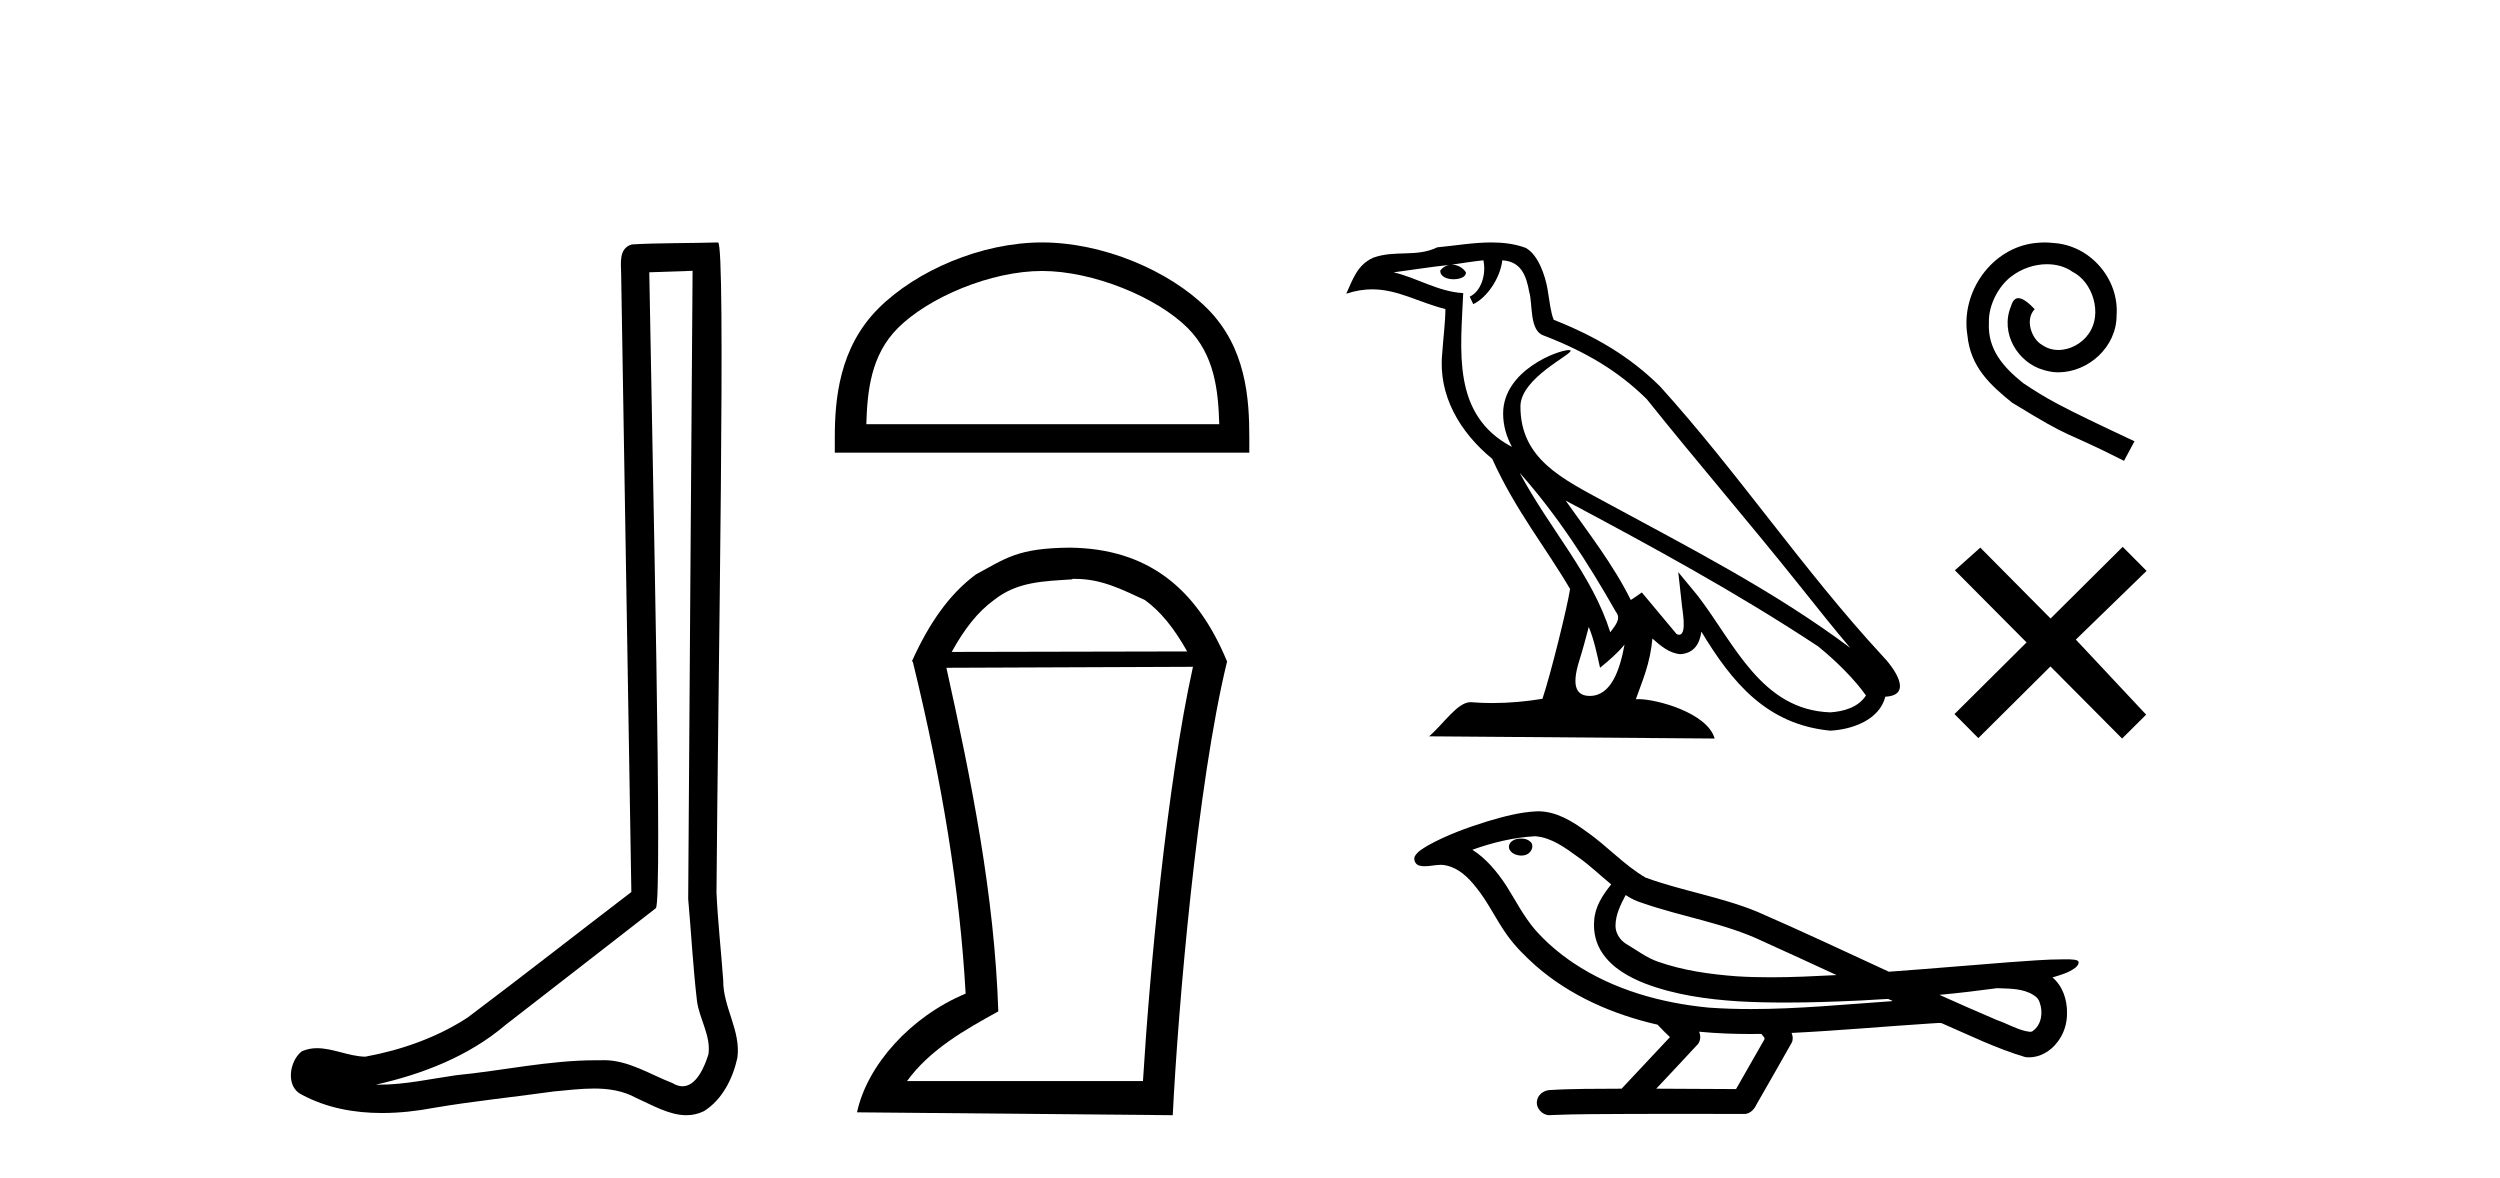
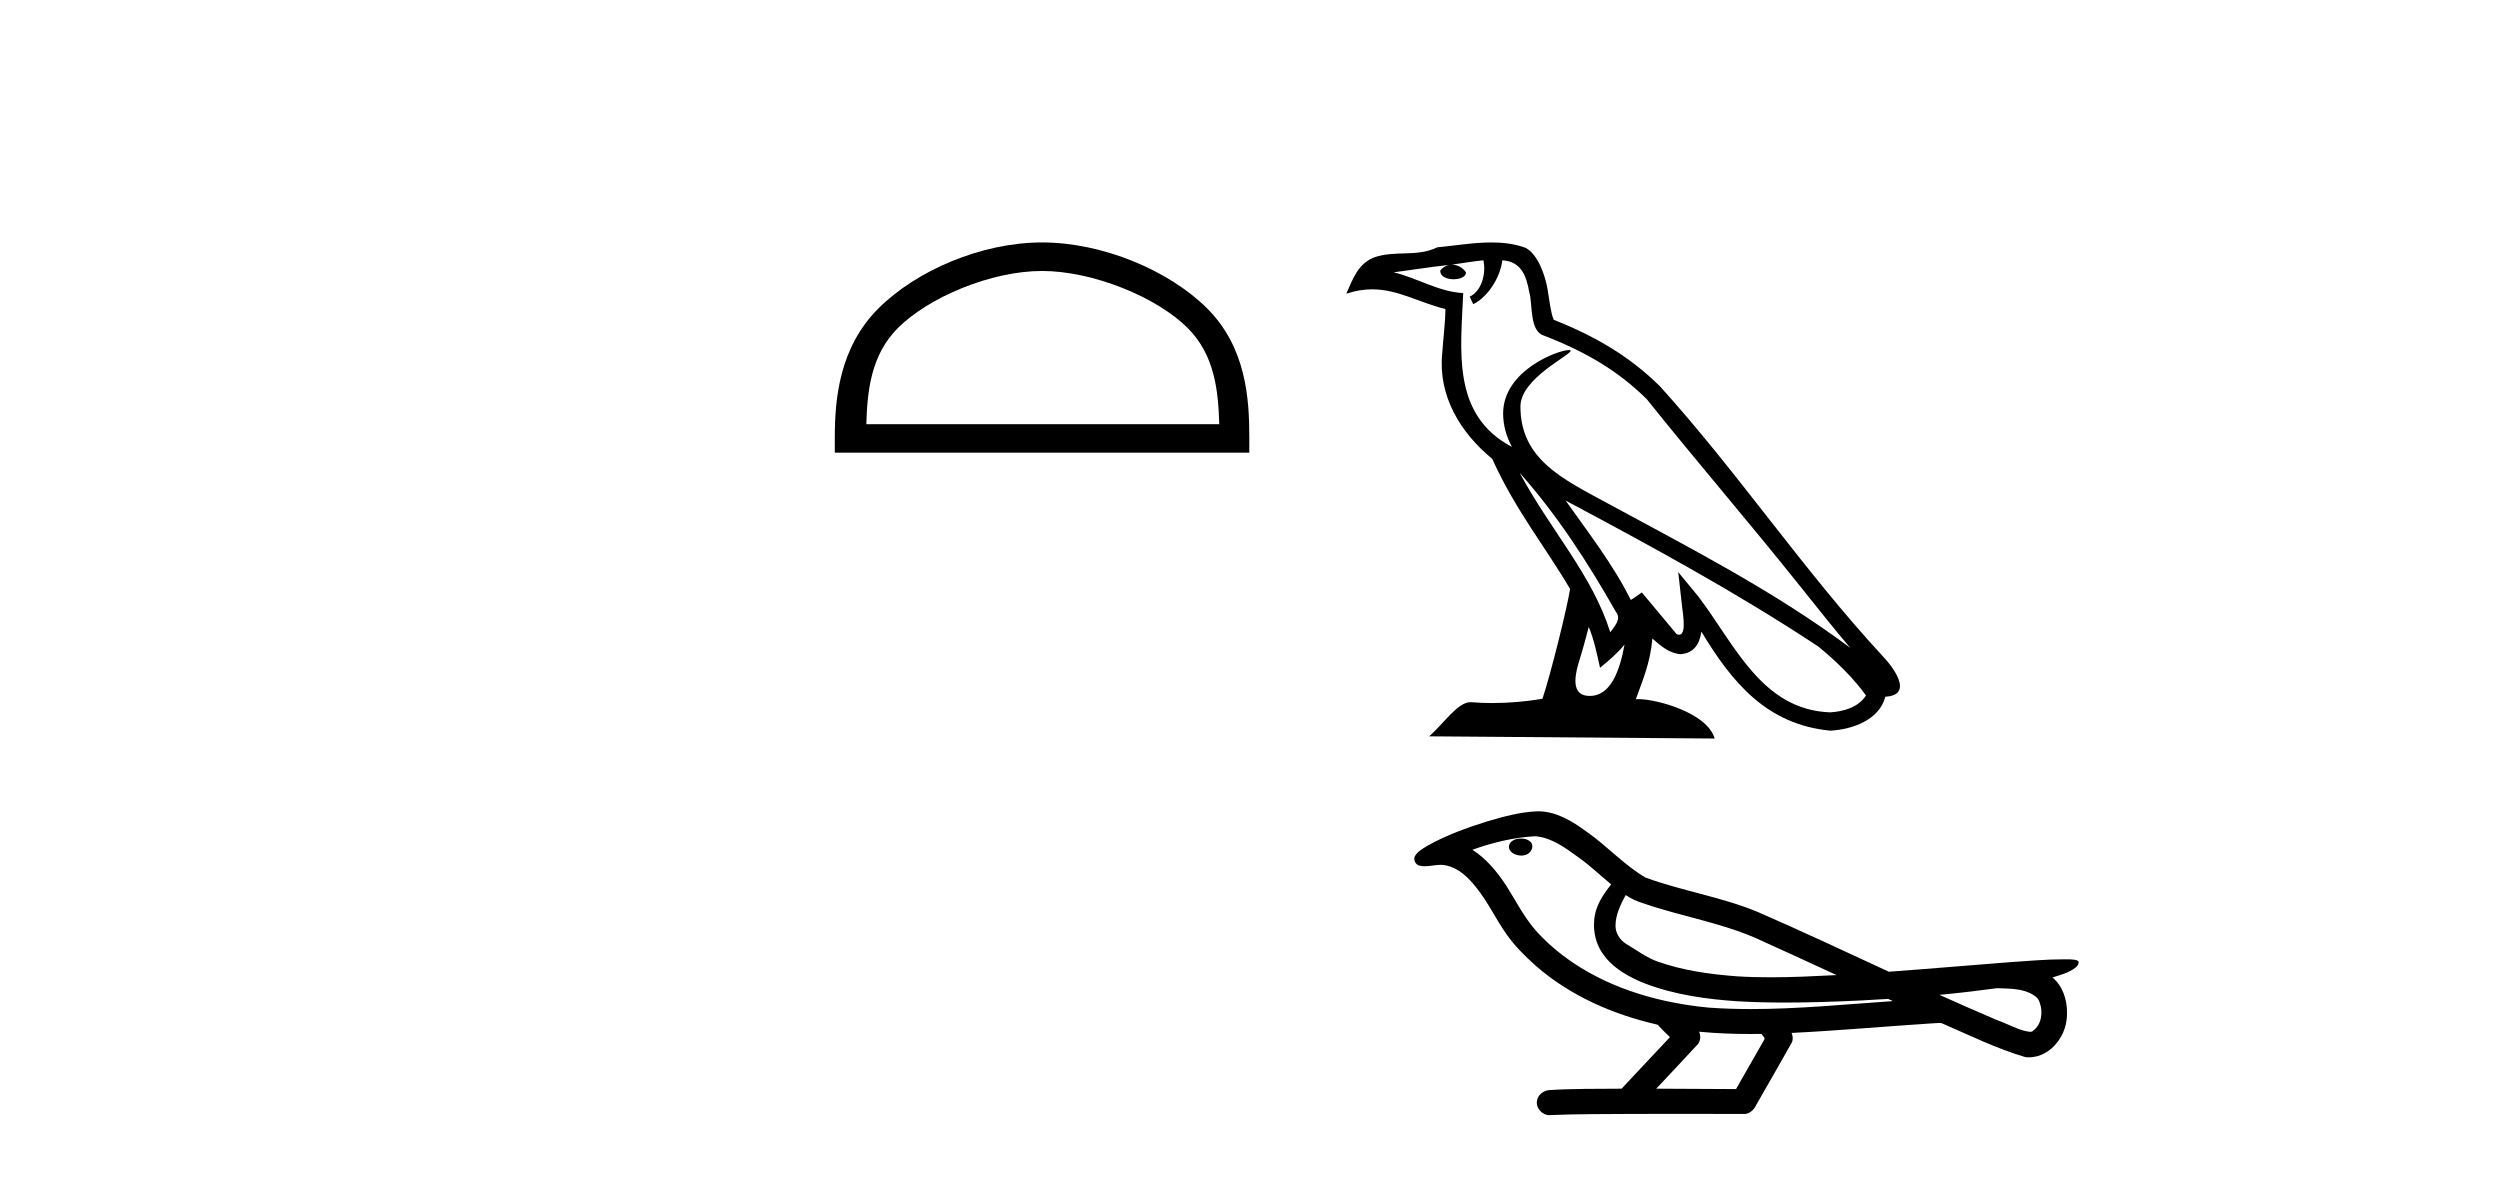
<svg xmlns="http://www.w3.org/2000/svg" width="87.0" height="41.0">
-   <path d="M 24.102 9.424 C 24.052 16.711 23.994 23.997 23.949 31.284 C 24.055 32.464 24.116 33.649 24.254 34.826 C 24.334 35.455 24.744 36.041 24.655 36.685 C 24.521 37.12 24.235 37.802 23.753 37.802 C 23.645 37.802 23.529 37.769 23.402 37.691 C 22.621 37.391 21.876 36.894 21.015 36.894 C 20.967 36.894 20.919 36.895 20.87 36.898 C 20.828 36.898 20.785 36.897 20.742 36.897 C 19.105 36.897 17.496 37.259 15.871 37.418 C 14.984 37.544 14.099 37.747 13.199 37.747 C 13.161 37.747 13.123 37.746 13.085 37.745 C 14.71 37.378 16.315 36.757 17.595 35.665 C 19.337 34.31 21.086 32.963 22.825 31.604 C 23.061 31.314 22.712 16.507 22.595 9.476 C 23.097 9.459 23.599 9.441 24.102 9.424 ZM 24.987 8.437 C 24.987 8.437 24.987 8.437 24.986 8.437 C 24.126 8.465 22.845 8.452 21.988 8.506 C 21.529 8.639 21.609 9.152 21.616 9.52 C 21.734 16.694 21.853 23.868 21.971 31.042 C 20.069 32.496 18.184 33.973 16.271 35.412 C 15.201 36.109 13.963 36.543 12.714 36.772 C 12.155 36.766 11.591 36.477 11.034 36.477 C 10.856 36.477 10.678 36.507 10.502 36.586 C 10.073 36.915 9.925 37.817 10.499 38.093 C 11.363 38.557 12.326 38.733 13.294 38.733 C 13.906 38.733 14.521 38.663 15.115 38.55 C 16.495 38.315 17.889 38.178 19.275 37.982 C 19.731 37.942 20.204 37.881 20.67 37.881 C 21.174 37.881 21.67 37.953 22.125 38.201 C 22.673 38.444 23.277 38.809 23.886 38.809 C 24.09 38.809 24.295 38.768 24.498 38.668 C 25.136 38.27 25.505 37.528 25.661 36.81 C 25.79 35.873 25.157 35.044 25.168 34.114 C 25.095 33.096 24.98 32.08 24.934 31.061 C 24.986 23.698 25.27 8.437 24.987 8.437 Z" style="fill:#000000;stroke:none" />
  <path d="M 36.263 9.43 C 38.037 9.43 40.258 10.341 41.333 11.416 C 42.273 12.356 42.396 13.603 42.43 14.761 L 30.148 14.761 C 30.183 13.603 30.306 12.356 31.246 11.416 C 32.321 10.341 34.489 9.43 36.263 9.43 ZM 36.263 8.437 C 34.158 8.437 31.894 9.409 30.566 10.736 C 29.205 12.098 29.051 13.89 29.051 15.231 L 29.051 15.754 L 43.476 15.754 L 43.476 15.231 C 43.476 13.89 43.374 12.098 42.012 10.736 C 40.685 9.409 38.368 8.437 36.263 8.437 Z" style="fill:#000000;stroke:none" />
-   <path d="M 37.417 20.145 C 38.337 20.145 39.04 20.513 39.842 20.881 C 40.394 21.282 40.863 21.867 41.314 22.67 L 33.119 22.687 C 33.571 21.867 34.039 21.282 34.591 20.881 C 35.41 20.228 36.347 20.228 37.317 20.161 L 37.317 20.145 ZM 41.515 23.205 C 40.612 27.286 40.01 33.775 39.775 37.622 L 31.564 37.622 C 32.366 36.518 33.587 35.832 34.741 35.197 C 34.608 31.149 33.805 27.169 32.935 23.239 L 41.515 23.205 ZM 37.233 19.058 C 35.41 19.074 35.009 19.426 33.955 19.994 C 33.035 20.68 32.333 21.683 31.731 23.021 L 31.764 23.021 C 32.785 27.203 33.403 30.966 33.604 34.578 C 31.681 35.381 30.176 37.07 29.824 38.709 L 40.812 38.809 C 40.996 35.08 41.665 27.269 42.702 23.021 C 41.632 20.429 39.909 19.091 37.233 19.058 Z" style="fill:#000000;stroke:none" />
  <path d="M 52.884 16.453 L 52.884 16.453 C 54.188 17.919 55.268 19.591 56.231 21.289 C 56.433 21.539 56.205 21.767 56.038 22.004 C 55.404 19.99 53.945 18.437 52.884 16.453 ZM 51.622 9.058 C 51.731 9.565 51.531 10.15 51.146 10.323 L 51.269 10.585 C 51.75 10.357 52.211 9.673 52.28 9.059 C 52.936 9.098 53.116 9.593 53.218 10.166 C 53.341 10.558 53.217 11.509 53.713 11.673 C 55.18 12.241 56.301 12.898 57.307 13.89 C 59.044 16.062 60.859 18.165 62.595 20.339 C 63.27 21.185 63.887 21.96 64.388 22.545 C 61.751 20.574 58.804 19.066 55.913 17.499 C 54.377 16.664 52.911 15.982 52.911 14.144 C 52.911 13.155 54.732 12.327 54.657 12.199 C 54.651 12.188 54.63 12.182 54.597 12.182 C 54.223 12.182 52.309 12.892 52.309 14.389 C 52.309 14.803 52.42 15.188 52.613 15.546 C 52.61 15.546 52.607 15.546 52.604 15.546 C 50.505 14.433 50.838 12.183 50.92 10.2 C 50.047 10.151 49.329 9.675 48.5 9.477 C 49.143 9.394 49.783 9.287 50.427 9.22 L 50.427 9.22 C 50.307 9.245 50.196 9.315 50.122 9.413 C 50.112 9.625 50.351 9.718 50.584 9.718 C 50.812 9.718 51.034 9.629 51.012 9.475 C 50.909 9.315 50.722 9.211 50.53 9.211 C 50.524 9.211 50.519 9.211 50.513 9.211 C 50.834 9.165 51.26 9.097 51.622 9.058 ZM 55.289 21.817 C 55.477 22.274 55.574 22.758 55.681 23.238 C 55.986 22.99 56.283 22.736 56.534 22.433 L 56.534 22.433 C 56.37 23.322 56.065 24.218 55.325 24.218 C 54.878 24.218 54.67 23.915 54.957 22.998 C 55.093 22.566 55.2 22.153 55.289 21.817 ZM 54.485 17.421 L 54.485 17.421 C 57.478 19.015 60.442 20.625 63.273 22.496 C 63.939 23.037 64.533 23.639 64.936 24.202 C 64.669 24.617 64.161 24.759 63.692 24.79 C 61.296 24.707 60.358 22.397 59.092 20.746 L 58.403 19.91 L 58.522 20.982 C 58.53 21.175 58.728 22.088 58.433 22.088 C 58.408 22.088 58.38 22.081 58.347 22.067 L 57.136 20.617 C 57.007 20.702 56.885 20.799 56.751 20.879 C 56.15 19.663 55.271 18.531 54.485 17.421 ZM 51.902 8.437 C 51.273 8.437 50.628 8.55 50.017 8.607 C 49.288 8.962 48.55 8.691 47.786 8.969 C 47.234 9.217 47.079 9.719 46.85 10.221 C 47.176 10.113 47.472 10.069 47.751 10.069 C 48.641 10.069 49.358 10.517 50.3 10.756 C 50.298 11.229 50.224 11.765 50.189 12.305 C 50.043 13.768 50.814 15.053 51.929 15.967 C 52.728 17.746 53.833 19.11 54.639 20.498 C 54.543 21.121 53.963 23.474 53.677 24.318 C 53.117 24.412 52.519 24.466 51.931 24.466 C 51.694 24.466 51.458 24.457 51.227 24.439 C 51.209 24.436 51.191 24.435 51.173 24.435 C 50.72 24.435 50.221 25.21 49.732 25.624 L 59.67 25.701 C 59.417 24.805 57.651 24.33 57.024 24.33 C 56.987 24.33 56.955 24.331 56.927 24.334 C 57.149 23.701 57.425 23.106 57.504 22.221 C 57.781 22.469 58.092 22.737 58.48 22.765 C 58.955 22.73 59.148 22.405 59.208 21.982 C 60.283 23.761 61.486 25.213 63.692 25.427 C 64.454 25.389 65.404 25.056 65.609 24.246 C 66.62 24.189 65.879 23.204 65.504 22.818 C 62.752 19.84 60.481 16.44 57.763 13.44 C 56.716 12.407 55.533 11.708 54.069 11.129 C 53.96 10.861 53.925 10.48 53.854 10.061 C 53.776 9.604 53.532 8.856 53.087 8.623 C 52.707 8.484 52.307 8.437 51.902 8.437 Z" style="fill:#000000;stroke:none" />
-   <path d="M 71.152 8.437 C 71.047 8.437 70.941 8.446 70.835 8.456 C 69.31 8.619 68.225 10.164 68.465 11.661 C 68.571 12.774 69.262 13.398 70.02 14.012 C 72.275 15.394 71.642 14.886 73.916 16.037 L 74.28 15.356 C 71.574 14.089 71.248 13.887 70.404 13.331 C 69.713 12.774 69.166 12.16 69.214 11.229 C 69.194 10.586 69.578 9.924 70.01 9.608 C 70.356 9.348 70.797 9.195 71.229 9.195 C 71.555 9.195 71.862 9.272 72.131 9.464 C 72.812 9.799 73.187 10.913 72.687 11.613 C 72.457 11.949 72.045 12.179 71.632 12.179 C 71.43 12.179 71.229 12.122 71.056 11.997 C 70.711 11.805 70.452 11.133 70.807 10.759 C 70.643 10.586 70.413 10.375 70.24 10.375 C 70.125 10.375 70.039 10.462 69.981 10.663 C 69.597 11.584 70.212 12.63 71.133 12.88 C 71.296 12.928 71.459 12.957 71.622 12.957 C 72.678 12.957 73.657 12.074 73.657 10.98 C 73.753 9.704 72.735 8.533 71.459 8.456 C 71.363 8.446 71.258 8.437 71.152 8.437 Z" style="fill:#000000;stroke:none" />
-   <path d="M 71.36 21.524 L 68.914 19.057 L 68.03 19.847 L 70.524 22.356 L 68.015 24.85 L 68.846 25.686 L 71.355 23.192 L 73.849 25.701 L 74.686 24.87 L 72.239 22.258 L 74.701 19.867 L 73.87 19.03 L 71.36 21.524 Z" style="fill:#000000;stroke:none" />
  <path d="M 52.935 29.183 C 52.926 29.183 52.916 29.183 52.907 29.183 C 52.749 29.184 52.567 29.251 52.516 29.414 C 52.475 29.574 52.626 29.708 52.766 29.745 C 52.821 29.764 52.881 29.775 52.941 29.775 C 53.069 29.775 53.196 29.727 53.269 29.618 C 53.345 29.518 53.354 29.343 53.232 29.274 C 53.151 29.201 53.041 29.183 52.935 29.183 ZM 56.573 31.148 L 56.584 31.155 L 56.591 31.159 C 56.769 31.278 56.964 31.367 57.17 31.43 C 58.557 31.911 60.036 32.128 61.368 32.767 C 62.218 33.15 63.065 33.542 63.912 33.933 C 63.148 33.972 62.382 34.01 61.616 34.01 C 61.222 34.01 60.829 34 60.435 33.975 C 59.509 33.905 58.576 33.776 57.698 33.467 C 57.293 33.328 56.951 33.057 56.585 32.845 C 56.37 32.707 56.215 32.468 56.22 32.208 C 56.222 31.828 56.4 31.477 56.573 31.148 ZM 53.423 29.101 L 53.436 29.102 L 53.438 29.102 C 54.002 29.151 54.472 29.504 54.917 29.826 C 55.327 30.112 55.683 30.461 56.07 30.777 C 55.776 31.141 55.501 31.558 55.477 32.041 C 55.444 32.437 55.538 32.843 55.765 33.171 C 56.113 33.688 56.683 34.004 57.252 34.228 C 58.284 34.621 59.391 34.774 60.489 34.846 C 61.038 34.877 61.588 34.889 62.138 34.889 C 63.005 34.889 63.872 34.858 64.738 34.818 C 65.061 34.802 65.385 34.783 65.708 34.762 C 65.742 34.788 65.932 34.842 65.827 34.842 C 65.825 34.842 65.824 34.842 65.822 34.842 C 64.195 34.954 62.565 35.115 60.933 35.115 C 60.442 35.115 59.952 35.1 59.461 35.065 C 57.807 34.906 56.154 34.445 54.761 33.516 C 54.265 33.182 53.804 32.793 53.41 32.341 C 53.016 31.876 52.736 31.326 52.413 30.812 C 52.095 30.337 51.726 29.879 51.238 29.572 C 51.941 29.32 52.675 29.141 53.423 29.101 ZM 69.502 34.388 L 69.511 34.389 C 69.934 34.407 70.392 34.392 70.763 34.626 C 70.863 34.684 70.947 34.77 70.979 34.885 C 71.106 35.218 71.049 35.659 70.743 35.877 C 70.717 35.9 70.686 35.907 70.654 35.907 C 70.6 35.907 70.541 35.886 70.489 35.881 C 70.145 35.802 69.835 35.615 69.5 35.501 C 68.828 35.215 68.159 34.921 67.493 34.621 C 68.165 34.558 68.834 34.479 69.502 34.388 ZM 59.128 35.903 C 59.143 35.905 59.157 35.906 59.171 35.907 C 59.746 35.961 60.323 35.983 60.9 35.983 C 61.034 35.983 61.167 35.982 61.301 35.98 C 61.327 36.046 61.439 36.108 61.398 36.177 C 61.07 36.751 60.742 37.325 60.414 37.9 C 59.488 37.892 58.563 37.888 57.637 37.886 C 58.122 37.366 58.613 36.853 59.092 36.33 C 59.182 36.208 59.191 36.039 59.128 35.903 ZM 53.527 28.233 C 53.513 28.233 53.498 28.233 53.484 28.234 C 52.891 28.26 52.313 28.419 51.747 28.587 C 51.043 28.807 50.343 29.06 49.698 29.419 C 49.528 29.524 49.334 29.623 49.234 29.802 C 49.178 29.933 49.266 30.1 49.407 30.126 C 49.467 30.14 49.527 30.145 49.586 30.145 C 49.769 30.145 49.954 30.096 50.137 30.096 C 50.206 30.096 50.275 30.103 50.344 30.122 C 50.775 30.219 51.106 30.546 51.37 30.882 C 51.783 31.388 52.055 31.992 52.434 32.522 C 52.719 32.927 53.072 33.275 53.44 33.605 C 54.638 34.655 56.138 35.307 57.683 35.659 C 57.82 35.81 57.968 35.95 58.114 36.092 C 57.553 36.69 56.992 37.288 56.432 37.886 C 55.588 37.894 54.742 37.881 53.9 37.936 C 53.699 37.96 53.509 38.11 53.486 38.319 C 53.448 38.57 53.674 38.809 53.922 38.809 C 53.944 38.809 53.966 38.807 53.988 38.804 C 54.894 38.765 55.801 38.772 56.707 38.765 C 57.196 38.763 57.684 38.762 58.173 38.762 C 59.027 38.762 59.882 38.764 60.736 38.765 C 60.923 38.745 61.058 38.589 61.131 38.427 C 61.539 37.71 61.954 36.997 62.356 36.278 C 62.403 36.173 62.393 36.049 62.347 35.946 C 63.965 35.867 65.577 35.72 67.193 35.616 C 67.286 35.616 67.382 35.599 67.475 35.599 C 67.505 35.599 67.536 35.6 67.565 35.605 C 68.529 36.022 69.477 36.492 70.487 36.789 C 70.529 36.794 70.57 36.796 70.612 36.796 C 70.995 36.796 71.357 36.58 71.586 36.281 C 71.819 35.992 71.937 35.623 71.932 35.253 C 71.939 34.795 71.784 34.313 71.426 34.015 C 71.703 33.93 71.997 33.853 72.228 33.672 C 72.288 33.62 72.36 33.535 72.327 33.452 C 72.251 33.383 72.133 33.399 72.038 33.386 C 71.968 33.384 71.898 33.384 71.828 33.384 C 71.194 33.384 70.561 33.443 69.928 33.485 C 68.53 33.592 67.132 33.715 65.733 33.816 C 64.209 33.113 62.689 32.396 61.151 31.728 C 59.895 31.212 58.538 31.004 57.266 30.541 C 56.51 30.099 55.923 29.433 55.205 28.937 C 54.714 28.577 54.156 28.233 53.527 28.233 Z" style="fill:#000000;stroke:none" />
</svg>